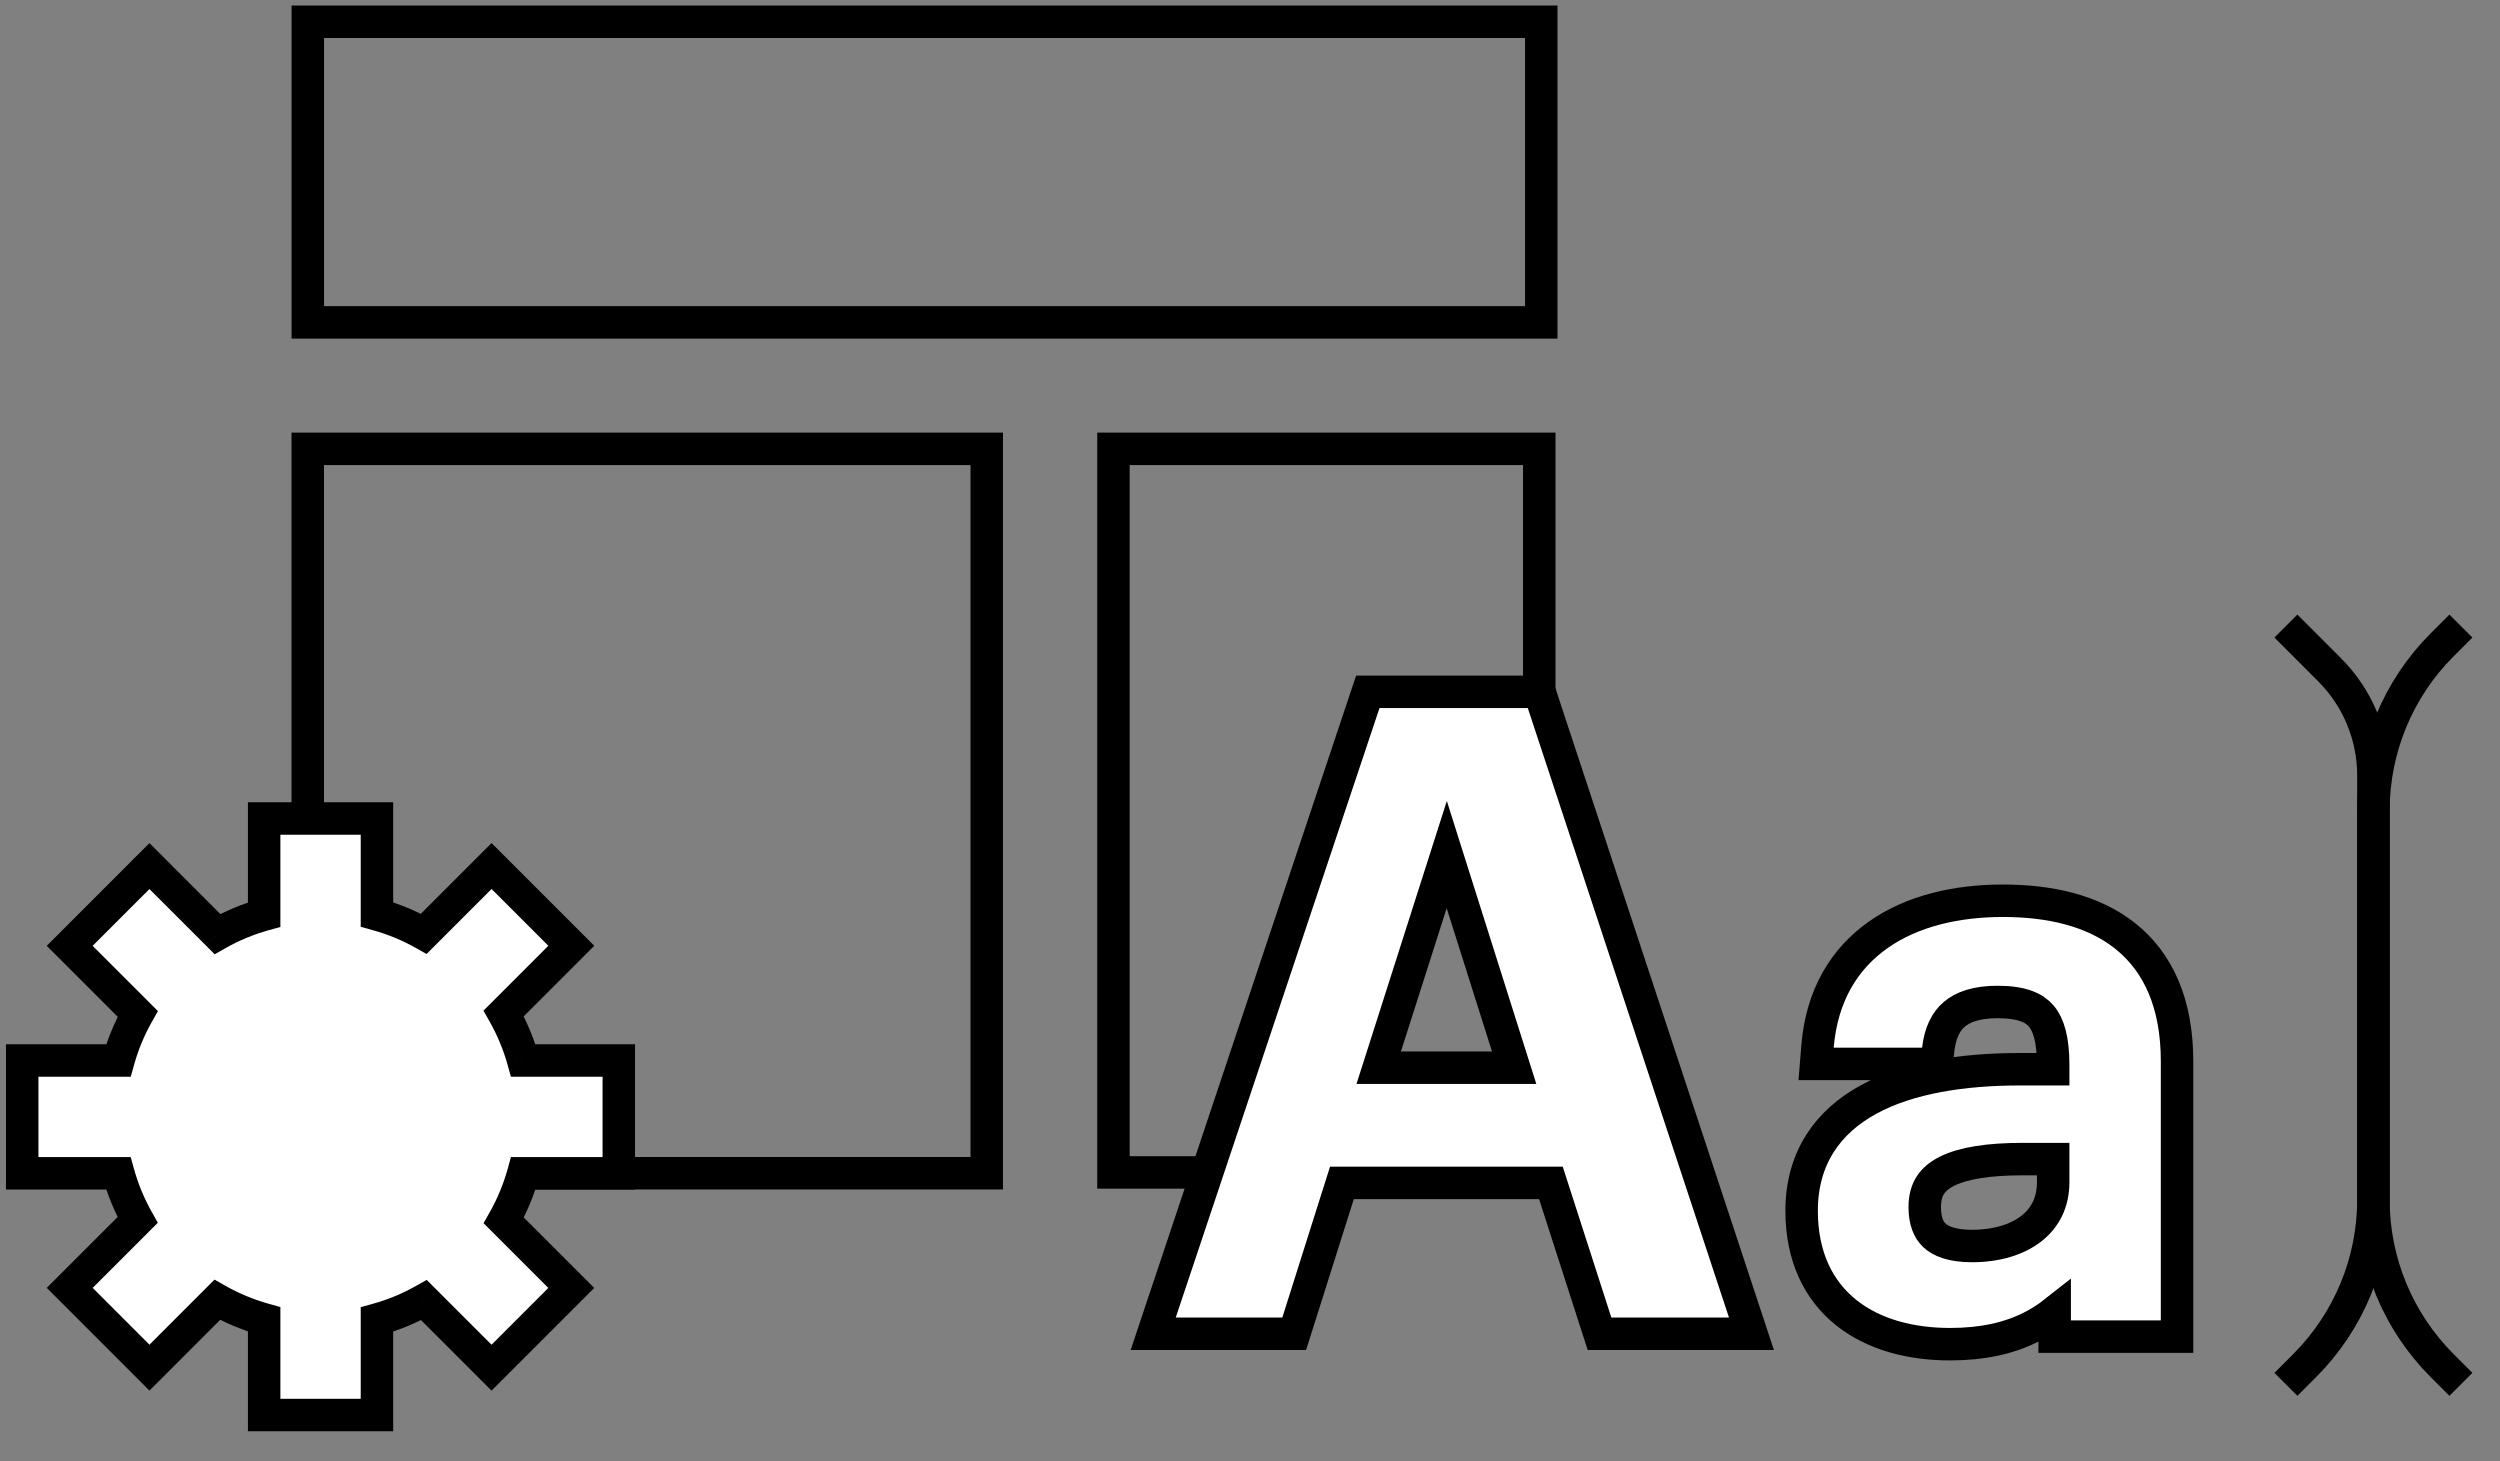
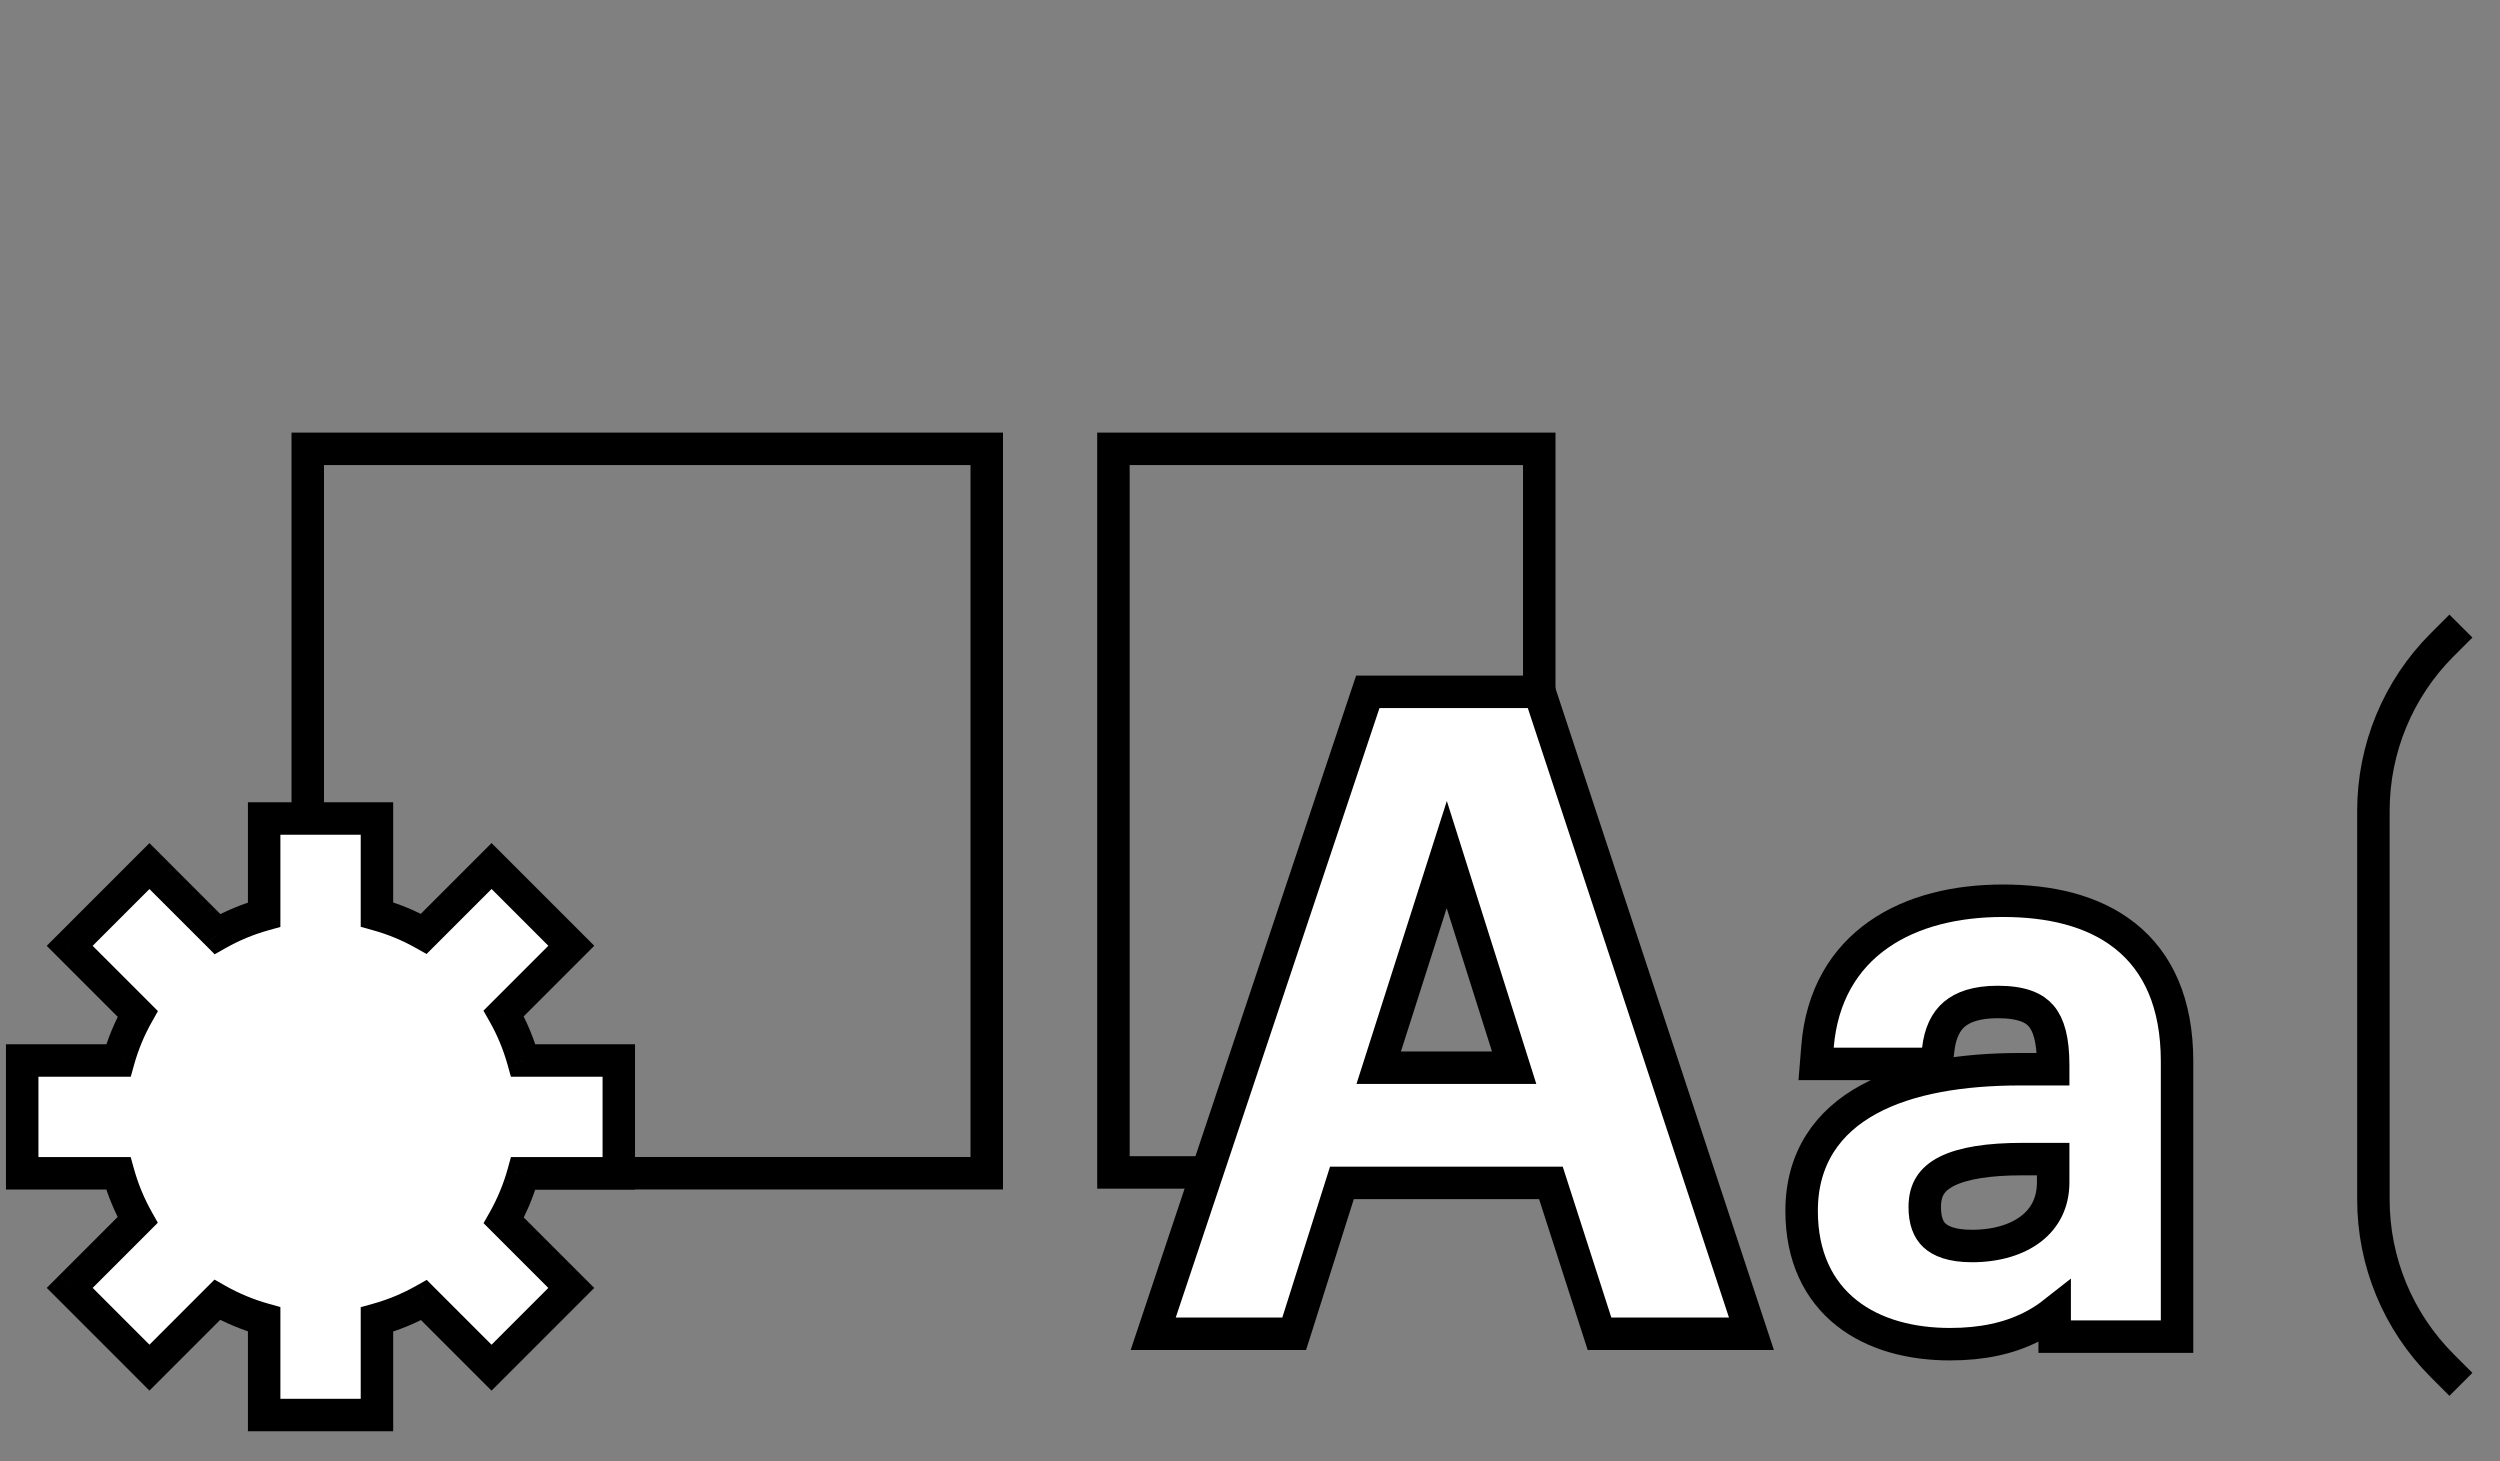
<svg xmlns="http://www.w3.org/2000/svg" width="77" height="45" viewBox="0 0 77 45" fill="none">
  <rect x="0" y="0" width="77" height="45" fill="#808080" stroke="none" />
-   <rect x="47.471" y="9.928" width="37.99" height="9.257" transform="rotate(-180 47.471 9.928)" stroke="black" />
  <rect x="30.392" y="36.136" width="20.913" height="22.311" transform="rotate(-180 30.392 36.136)" stroke="black" />
  <rect x="47.409" y="36.111" width="13.115" height="22.287" transform="rotate(-180 47.409 36.111)" stroke="black" />
  <path fill-rule="evenodd" clip-rule="evenodd" d="M8.136 43.584L8.136 40.636C7.626 40.494 7.142 40.291 6.692 40.035L4.603 42.123L2.147 39.667L4.239 37.575C3.987 37.126 3.786 36.644 3.645 36.137L0.684 36.137L0.684 32.664L3.647 32.664C3.788 32.157 3.989 31.675 4.242 31.227L2.146 29.131L4.603 26.675L6.697 28.769C7.146 28.515 7.628 28.312 8.136 28.17L8.136 25.209L11.61 25.209L11.61 28.166C12.118 28.306 12.602 28.508 13.053 28.761L15.14 26.674L17.596 29.13L15.513 31.213C15.77 31.666 15.973 32.152 16.116 32.664L19.059 32.664L19.059 36.137L16.117 36.137C15.976 36.649 15.772 37.136 15.516 37.588L17.596 39.668L15.139 42.124L13.058 40.042C12.606 40.297 12.12 40.5 11.61 40.641L11.61 43.584L8.136 43.584Z" fill="white" />
  <path d="M8.136 40.636L8.636 40.636L8.636 40.257L8.271 40.155L8.136 40.636ZM8.136 43.584L7.636 43.584L7.636 44.084L8.136 44.084L8.136 43.584ZM6.692 40.035L6.938 39.6L6.607 39.412L6.338 39.681L6.692 40.035ZM4.603 42.123L4.25 42.477L4.603 42.83L4.957 42.477L4.603 42.123ZM2.147 39.667L1.794 39.313L1.44 39.667L1.794 40.02L2.147 39.667ZM4.239 37.575L4.593 37.928L4.861 37.66L4.675 37.329L4.239 37.575ZM3.645 36.137L4.127 36.004L4.025 35.637L3.645 35.637L3.645 36.137ZM0.684 36.137L0.184 36.137L0.184 36.637L0.684 36.637L0.684 36.137ZM0.684 32.664L0.684 32.164L0.184 32.164L0.184 32.664L0.684 32.664ZM3.647 32.664L3.647 33.164L4.027 33.164L4.129 32.798L3.647 32.664ZM4.242 31.227L4.678 31.473L4.864 31.142L4.596 30.873L4.242 31.227ZM2.146 29.131L1.793 28.778L1.439 29.131L1.793 29.485L2.146 29.131ZM4.603 26.675L4.956 26.321L4.603 25.968L4.249 26.321L4.603 26.675ZM6.697 28.769L6.343 29.122L6.612 29.392L6.943 29.204L6.697 28.769ZM8.136 28.17L8.271 28.652L8.636 28.55L8.636 28.17L8.136 28.17ZM8.136 25.209L8.136 24.709L7.636 24.709L7.636 25.209L8.136 25.209ZM11.61 25.209L12.11 25.209L12.11 24.709L11.61 24.709L11.61 25.209ZM11.61 28.166L11.11 28.166L11.11 28.546L11.476 28.648L11.61 28.166ZM13.053 28.761L12.807 29.197L13.138 29.383L13.406 29.115L13.053 28.761ZM15.14 26.674L15.494 26.32L15.14 25.967L14.787 26.32L15.14 26.674ZM17.596 29.13L17.95 29.484L18.303 29.13L17.95 28.776L17.596 29.13ZM15.513 31.213L15.159 30.86L14.89 31.129L15.078 31.46L15.513 31.213ZM16.116 32.664L15.634 32.798L15.736 33.164L16.116 33.164L16.116 32.664ZM19.059 32.664L19.559 32.664L19.559 32.164L19.059 32.164L19.059 32.664ZM19.059 36.137L19.059 36.637L19.559 36.637L19.559 36.137L19.059 36.137ZM16.117 36.137L16.117 35.637L15.737 35.637L15.636 36.004L16.117 36.137ZM15.516 37.588L15.081 37.342L14.893 37.673L15.162 37.942L15.516 37.588ZM17.596 39.668L17.949 40.022L18.303 39.668L17.949 39.315L17.596 39.668ZM15.139 42.124L14.786 42.478L15.139 42.831L15.493 42.478L15.139 42.124ZM13.058 40.042L13.411 39.689L13.143 39.42L12.812 39.607L13.058 40.042ZM11.61 40.641L11.476 40.159L11.11 40.261L11.11 40.641L11.61 40.641ZM11.61 43.584L11.61 44.084L12.11 44.084L12.11 43.584L11.61 43.584ZM7.636 40.636L7.636 43.584L8.636 43.584L8.636 40.636L7.636 40.636ZM6.445 40.47C6.93 40.745 7.452 40.964 8.001 41.118L8.271 40.155C7.801 40.023 7.354 39.836 6.938 39.6L6.445 40.47ZM6.338 39.681L4.25 41.77L4.957 42.477L7.045 40.388L6.338 39.681ZM4.957 41.77L2.501 39.313L1.794 40.02L4.25 42.477L4.957 41.77ZM2.501 40.02L4.593 37.928L3.886 37.221L1.794 39.313L2.501 40.02ZM3.163 36.271C3.315 36.817 3.531 37.337 3.804 37.82L4.675 37.329C4.442 36.915 4.257 36.471 4.127 36.004L3.163 36.271ZM0.684 36.637L3.645 36.637L3.645 35.637L0.684 35.637L0.684 36.637ZM0.184 32.664L0.184 36.137L1.184 36.137L1.184 32.664L0.184 32.664ZM3.647 32.164L0.684 32.164L0.684 33.164L3.647 33.164L3.647 32.164ZM3.807 30.981C3.534 31.464 3.317 31.983 3.165 32.529L4.129 32.798C4.259 32.331 4.444 31.886 4.678 31.473L3.807 30.981ZM1.793 29.485L3.889 31.581L4.596 30.873L2.5 28.778L1.793 29.485ZM4.249 26.321L1.793 28.778L2.5 29.485L4.956 27.029L4.249 26.321ZM7.05 28.415L4.956 26.321L4.249 27.029L6.343 29.122L7.05 28.415ZM8.001 27.689C7.454 27.842 6.934 28.06 6.45 28.334L6.943 29.204C7.357 28.969 7.802 28.783 8.271 28.652L8.001 27.689ZM7.636 25.209L7.636 28.17L8.636 28.17L8.636 25.209L7.636 25.209ZM11.61 24.709L8.136 24.709L8.136 25.709L11.61 25.709L11.61 24.709ZM12.11 28.166L12.11 25.209L11.11 25.209L11.11 28.166L12.11 28.166ZM13.298 28.326C12.813 28.052 12.291 27.835 11.743 27.684L11.476 28.648C11.946 28.777 12.392 28.963 12.807 29.197L13.298 28.326ZM13.406 29.115L15.494 27.027L14.787 26.32L12.699 28.408L13.406 29.115ZM14.787 27.027L17.243 29.484L17.95 28.776L15.494 26.32L14.787 27.027ZM17.243 28.776L15.159 30.86L15.867 31.567L17.95 29.484L17.243 28.776ZM16.598 32.529C16.444 31.978 16.224 31.454 15.948 30.967L15.078 31.46C15.315 31.878 15.503 32.326 15.634 32.798L16.598 32.529ZM19.059 32.164L16.116 32.164L16.116 33.164L19.059 33.164L19.059 32.164ZM19.559 36.137L19.559 32.664L18.559 32.664L18.559 36.137L19.559 36.137ZM16.117 36.637L19.059 36.637L19.059 35.637L16.117 35.637L16.117 36.637ZM15.951 37.835C16.227 37.347 16.446 36.823 16.599 36.271L15.636 36.004C15.505 36.475 15.317 36.924 15.081 37.342L15.951 37.835ZM17.949 39.315L15.869 37.235L15.162 37.942L17.242 40.022L17.949 39.315ZM15.493 42.478L17.949 40.022L17.242 39.315L14.786 41.771L15.493 42.478ZM12.704 40.396L14.786 42.478L15.493 41.771L13.411 39.689L12.704 40.396ZM11.743 41.123C12.293 40.971 12.817 40.753 13.303 40.478L12.812 39.607C12.395 39.842 11.947 40.029 11.476 40.159L11.743 41.123ZM12.11 43.584L12.11 40.641L11.11 40.641L11.11 43.584L12.11 43.584ZM8.136 44.084L11.61 44.084L11.61 43.084L8.136 43.084L8.136 44.084Z" fill="black" />
  <path d="M35.739 40.421L35.519 41.08H36.213H39.495H39.861L39.972 40.731L41.331 36.433H47.768L49.153 40.733L49.265 41.08H49.629H53.252H53.944L53.727 40.423L47.531 21.652L47.418 21.309H47.056H42.488H42.128L42.014 21.65L35.739 40.421ZM42.464 32.886L44.56 26.321L46.636 32.886H42.464Z" fill="white" stroke="black" />
  <path d="M63.238 32.932H62.225C60.446 32.932 58.789 33.191 57.56 33.86C56.294 34.548 55.49 35.672 55.49 37.294C55.49 38.697 56.005 39.75 56.878 40.441C57.733 41.117 58.874 41.401 60.062 41.401C61.054 41.401 61.866 41.221 62.548 40.88C62.817 40.745 63.061 40.588 63.284 40.412V40.668V41.168H63.784H66.553H67.053V40.668V32.688C67.053 30.909 66.475 29.637 65.454 28.826C64.454 28.032 63.107 27.743 61.69 27.743C60.265 27.743 58.908 28.053 57.865 28.782C56.803 29.522 56.108 30.667 55.98 32.228L55.936 32.769H56.478H59.201H59.646L59.697 32.326C59.757 31.807 59.933 31.462 60.192 31.241C60.454 31.017 60.87 30.861 61.528 30.861C62.279 30.861 62.659 31.045 62.871 31.295C63.1 31.565 63.238 32.026 63.238 32.804V32.932ZM60.736 38.377C60.111 38.377 59.767 38.225 59.579 38.048C59.396 37.875 59.282 37.602 59.282 37.178C59.282 36.885 59.348 36.672 59.452 36.509C59.556 36.345 59.719 36.2 59.961 36.077C60.464 35.824 61.244 35.7 62.295 35.7H63.238V36.41C63.238 37.038 62.987 37.509 62.573 37.835C62.147 38.171 61.515 38.377 60.736 38.377Z" fill="white" stroke="black" />
  <path d="M75.796 42.638L75.218 42.06C73.862 40.705 73.101 38.866 73.101 36.949V36.949V30.961V24.972V24.972C73.101 23.055 73.862 21.216 75.218 19.861L75.796 19.283" stroke="black" />
-   <path d="M70.406 19.283L71.753 20.631V20.631C72.616 21.494 73.101 22.664 73.101 23.884L73.101 24.972L73.101 30.961L73.101 36.949V36.949C73.101 38.866 72.339 40.705 70.983 42.06L70.406 42.638" stroke="black" />
</svg>